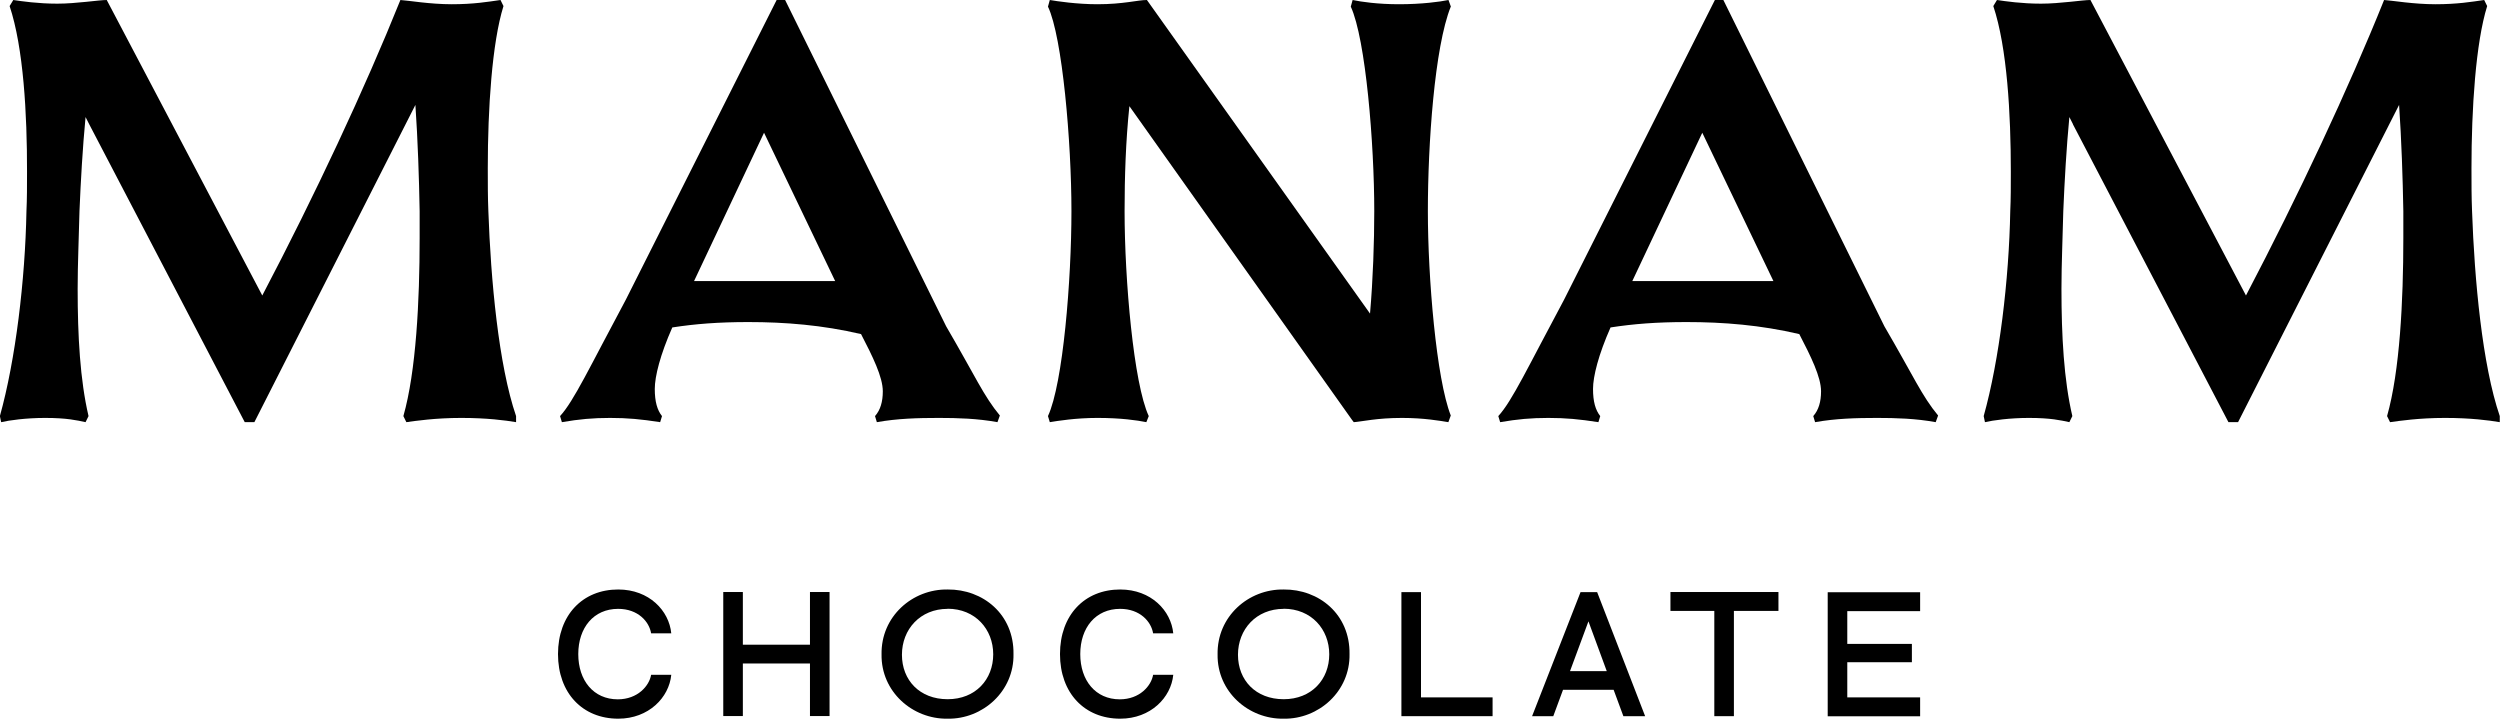
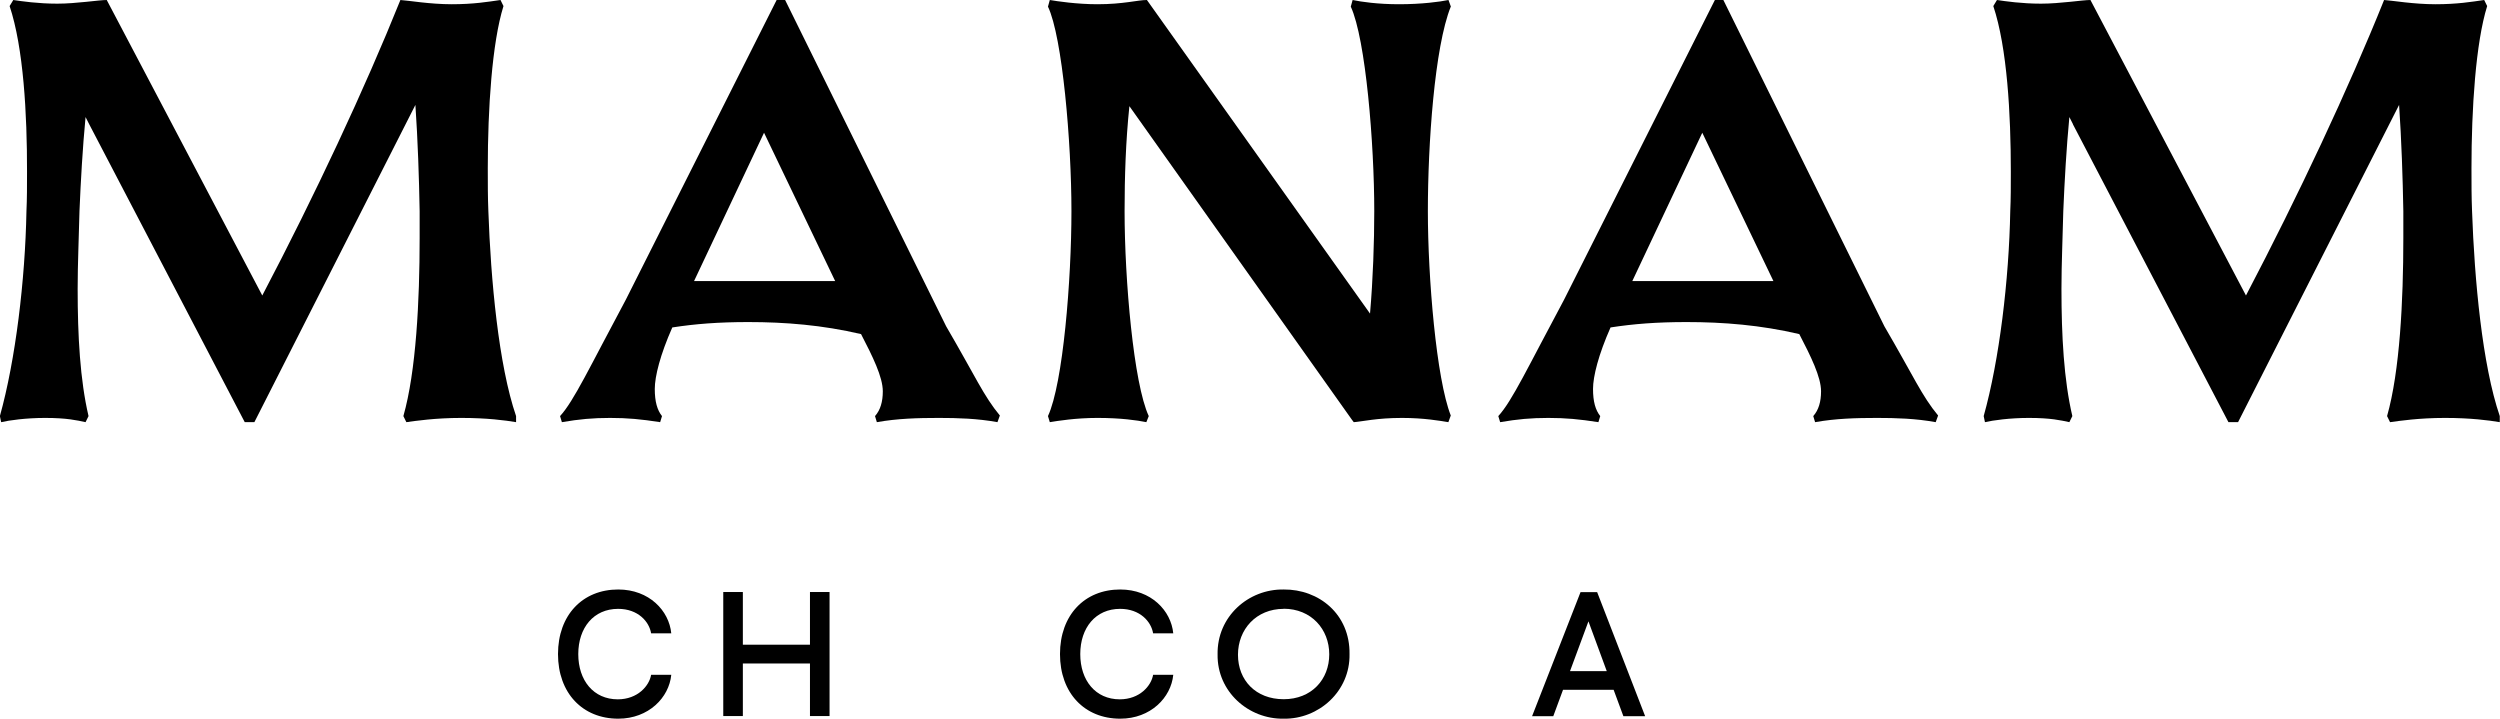
<svg xmlns="http://www.w3.org/2000/svg" viewBox="0 0 218.28 62.75">
  <defs>
    <style>.d{fill:#000;}</style>
  </defs>
  <g id="a" />
  <g id="b">
    <g id="c">
      <g>
        <g>
          <path class="d" d="M53.98,51.47c2.7,0,4.44,1.85,4.63,3.83h-1.76c-.16-1.01-1.13-2.14-2.88-2.14-2.14,0-3.48,1.65-3.48,3.95s1.33,3.95,3.45,3.95c1.74,0,2.75-1.18,2.91-2.14h1.76c-.19,1.98-1.97,3.83-4.63,3.83-3.12,0-5.26-2.24-5.26-5.64s2.14-5.64,5.26-5.64Z" />
          <path class="d" d="M72.43,51.69v10.83h-1.71v-4.59h-5.86v4.59h-1.71v-10.83h1.71v4.6h5.86v-4.6h1.71Z" />
-           <path class="d" d="M82.74,51.47c3.08-.03,5.8,2.16,5.75,5.64,.06,3.24-2.68,5.69-5.75,5.64-3.07,.05-5.82-2.36-5.77-5.61-.06-3.32,2.7-5.72,5.77-5.67Zm0,1.69c-2.4,0-3.99,1.79-3.99,4.01s1.55,3.88,3.99,3.88,3.98-1.73,3.98-3.92-1.57-3.98-3.98-3.98Z" />
          <path class="d" d="M97.81,51.47c2.7,0,4.44,1.85,4.63,3.83h-1.76c-.16-1.01-1.13-2.14-2.88-2.14-2.14,0-3.48,1.65-3.48,3.95s1.33,3.95,3.45,3.95c1.74,0,2.75-1.18,2.91-2.14h1.76c-.19,1.98-1.97,3.83-4.63,3.83-3.12,0-5.26-2.24-5.26-5.64s2.14-5.64,5.26-5.64Z" />
          <path class="d" d="M112.08,51.47c3.08-.03,5.8,2.16,5.75,5.64,.06,3.24-2.68,5.69-5.75,5.64-3.07,.05-5.82-2.36-5.77-5.61-.06-3.32,2.7-5.72,5.77-5.67Zm0,1.69c-2.4,0-3.99,1.79-3.99,4.01s1.55,3.88,3.99,3.88,3.98-1.73,3.98-3.92-1.57-3.98-3.98-3.98Z" />
-           <path class="d" d="M130.32,60.88v1.65h-7.96v-10.83h1.71v9.19h6.25Z" />
          <path class="d" d="M140.9,60.23h-4.43l-.85,2.3h-1.85l4.23-10.83h1.45l4.19,10.83h-1.9l-.85-2.3Zm-.61-1.63l-1.6-4.35-1.61,4.35h3.21Z" />
-           <path class="d" d="M155.27,53.34h-3.88v9.19h-1.71v-9.19h-3.83v-1.65h9.43v1.65Z" />
-           <path class="d" d="M161.29,53.34v2.88h5.64v1.6h-5.64v3.07h6.36v1.65h-8.07v-10.83h8.07v1.65h-6.36Z" />
        </g>
        <g>
          <path class="d" d="M7.79,10.85l-.32-.63c-.26,2.74-.42,5.58-.53,8.21-.05,2.26-.16,4.58-.16,6.79,0,4.11,.21,7.95,.95,11.11l-.26,.53c-.74-.16-1.63-.37-3.53-.37-1.68,0-3.16,.21-3.84,.37l-.11-.53c1.37-4.9,2.21-11.9,2.32-17.9,.05-1.05,.05-2.21,.05-3.42C2.37,9.95,2.05,4.16,.84,.53l.32-.53c.74,.11,2.16,.32,3.84,.32s3.63-.32,4.32-.32l13.58,25.8C27.49,17.06,31.85,7.74,34.96,0c.74,.05,2.58,.37,4.48,.37s3.16-.21,4.26-.37l.26,.53c-1,3.21-1.37,8.95-1.37,14.16,0,1.32,0,2.53,.05,3.74,.21,6,.89,13.43,2.42,17.9v.53c-.95-.16-2.53-.37-4.79-.37s-4,.26-4.79,.37l-.26-.53c1.11-3.9,1.42-10.06,1.42-15.53v-2.37c-.05-2.9-.16-6.16-.37-9.27l-14.06,27.7h-.84L7.79,10.85Z" />
          <path class="d" d="M58.7,28.59c-1.05,2.37-1.53,4.27-1.53,5.37s.21,1.84,.63,2.37l-.16,.53c-1.68-.26-2.84-.37-4.37-.37s-2.69,.11-4.21,.37l-.16-.53c1.21-1.32,2.58-4.27,5.74-10.16L67.81,0h.74l14.06,28.49c2.58,4.42,3.26,6.06,4.69,7.79l-.21,.58c-1.74-.32-3.48-.37-5.11-.37-1.84,0-3.63,.05-5.42,.37l-.16-.53c.47-.53,.68-1.26,.68-2.16,0-1.26-.89-3.05-1.9-5-3.37-.79-6.63-1.05-9.85-1.05-2.58,0-4.63,.16-6.63,.47Zm1.9-4.05h12.32l-6.21-12.95-6.11,12.95Z" />
          <path class="d" d="M126.67,.58c-1.42,3.53-2,12.01-2,17.85s.74,14.64,2,17.85l-.21,.58c-.68-.11-2.11-.37-4.05-.37-2.21,0-3.48,.32-4.21,.37l-.16-.21-19.43-27.38c-.32,3.05-.42,6.21-.42,9.16,0,6,.79,15.06,2.11,17.9l-.21,.53c-.79-.16-2.21-.37-4.27-.37-1.9,0-3.48,.26-4.16,.37l-.16-.53c1.32-2.84,2.05-11.9,2.05-17.9s-.79-15.22-2.05-17.85l.16-.58c.63,.11,2.37,.37,4.16,.37,2.26,0,3.53-.37,4.32-.37l19.48,27.38c.26-3,.37-6.27,.37-8.95,0-5.84-.74-15.01-2.05-17.85l.16-.58c.74,.16,2.21,.37,4.05,.37,1.95,0,3.58-.21,4.32-.37l.21,.58Z" />
          <path class="d" d="M140.62,28.59c-1.05,2.37-1.53,4.27-1.53,5.37s.21,1.84,.63,2.37l-.16,.53c-1.68-.26-2.84-.37-4.37-.37s-2.69,.11-4.21,.37l-.16-.53c1.21-1.32,2.58-4.27,5.74-10.16L149.73,0h.74l14.06,28.49c2.58,4.42,3.26,6.06,4.69,7.79l-.21,.58c-1.74-.32-3.48-.37-5.11-.37-1.84,0-3.63,.05-5.42,.37l-.16-.53c.47-.53,.68-1.26,.68-2.16,0-1.26-.89-3.05-1.9-5-3.37-.79-6.63-1.05-9.85-1.05-2.58,0-4.63,.16-6.63,.47Zm1.9-4.05h12.32l-6.21-12.95-6.11,12.95Z" />
          <path class="d" d="M181,10.85l-.32-.63c-.26,2.74-.42,5.58-.53,8.21-.05,2.26-.16,4.58-.16,6.79,0,4.11,.21,7.95,.95,11.11l-.26,.53c-.74-.16-1.63-.37-3.53-.37-1.68,0-3.16,.21-3.84,.37l-.11-.53c1.37-4.9,2.21-11.9,2.32-17.9,.05-1.05,.05-2.21,.05-3.42,0-5.05-.32-10.85-1.53-14.48l.32-.53c.74,.11,2.16,.32,3.84,.32s3.63-.32,4.32-.32l13.58,25.8c4.58-8.74,8.95-18.06,12.06-25.8,.74,.05,2.58,.37,4.48,.37s3.16-.21,4.26-.37l.26,.53c-1,3.21-1.37,8.95-1.37,14.16,0,1.32,0,2.53,.05,3.74,.21,6,.89,13.43,2.42,17.9v.53c-.95-.16-2.53-.37-4.79-.37s-4,.26-4.79,.37l-.26-.53c1.11-3.9,1.42-10.06,1.42-15.53v-2.37c-.05-2.9-.16-6.16-.37-9.27l-14.06,27.7h-.84l-13.58-26.01Z" />
        </g>
      </g>
    </g>
  </g>
</svg>